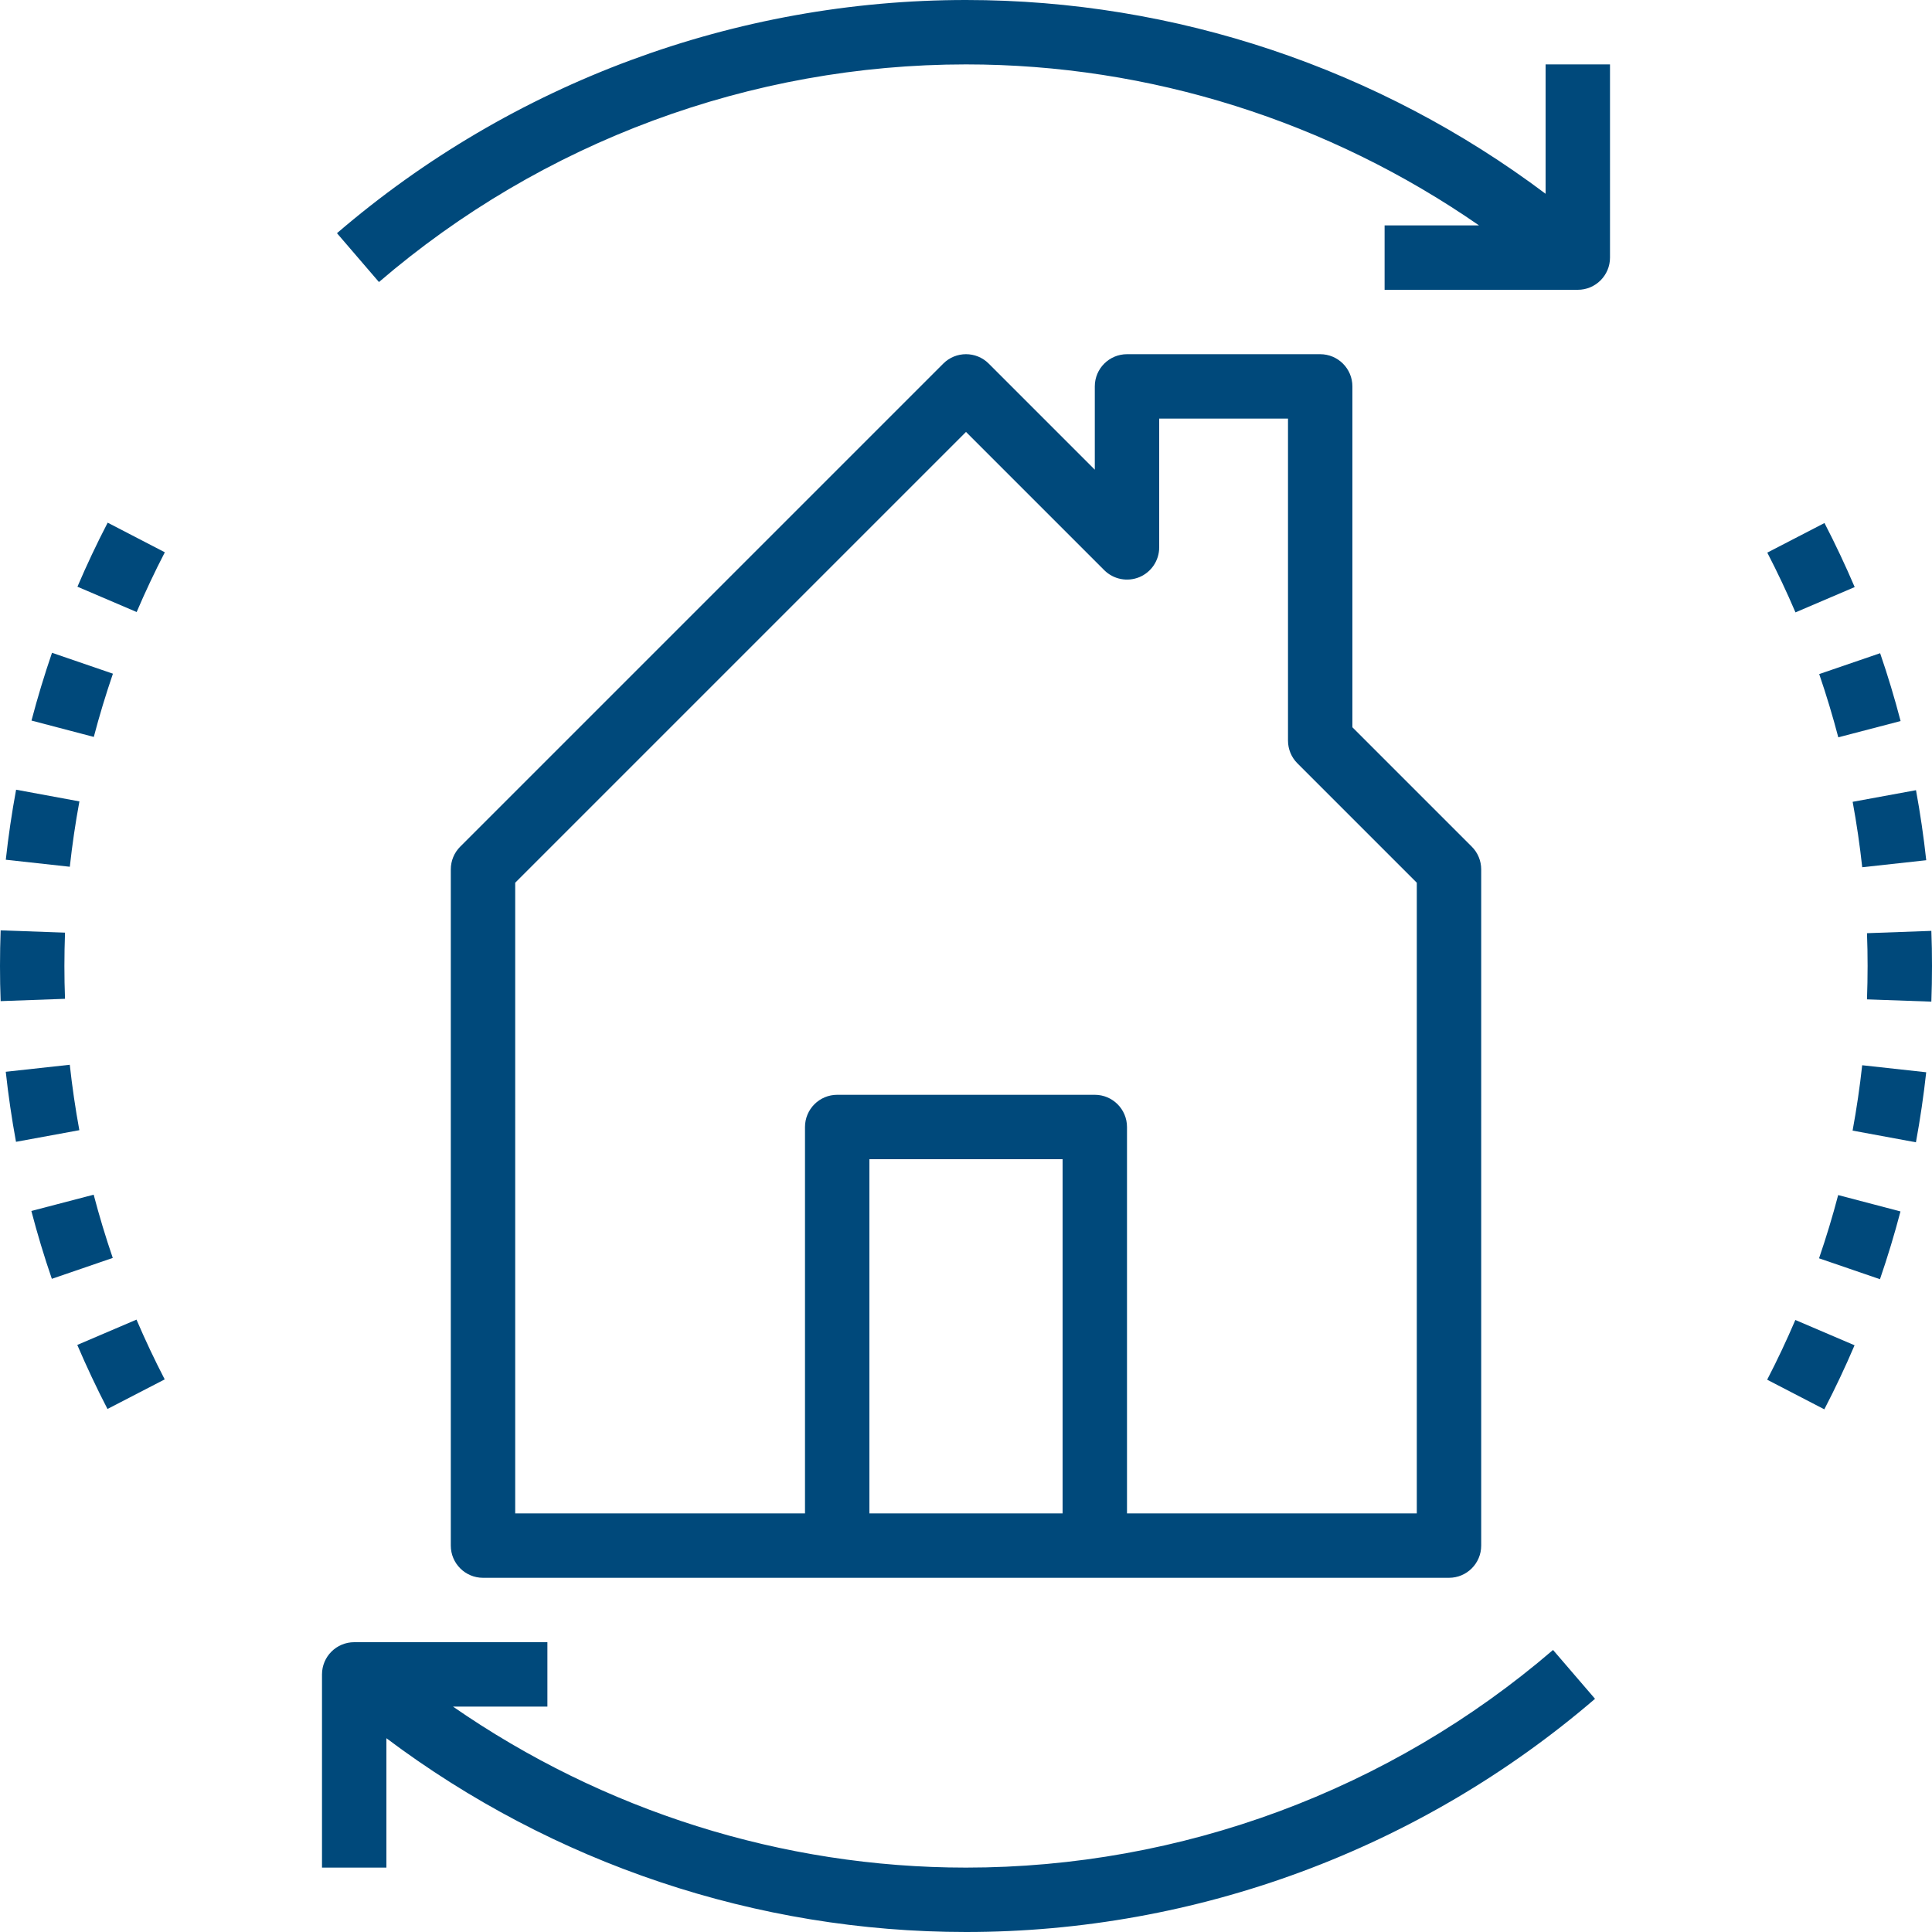
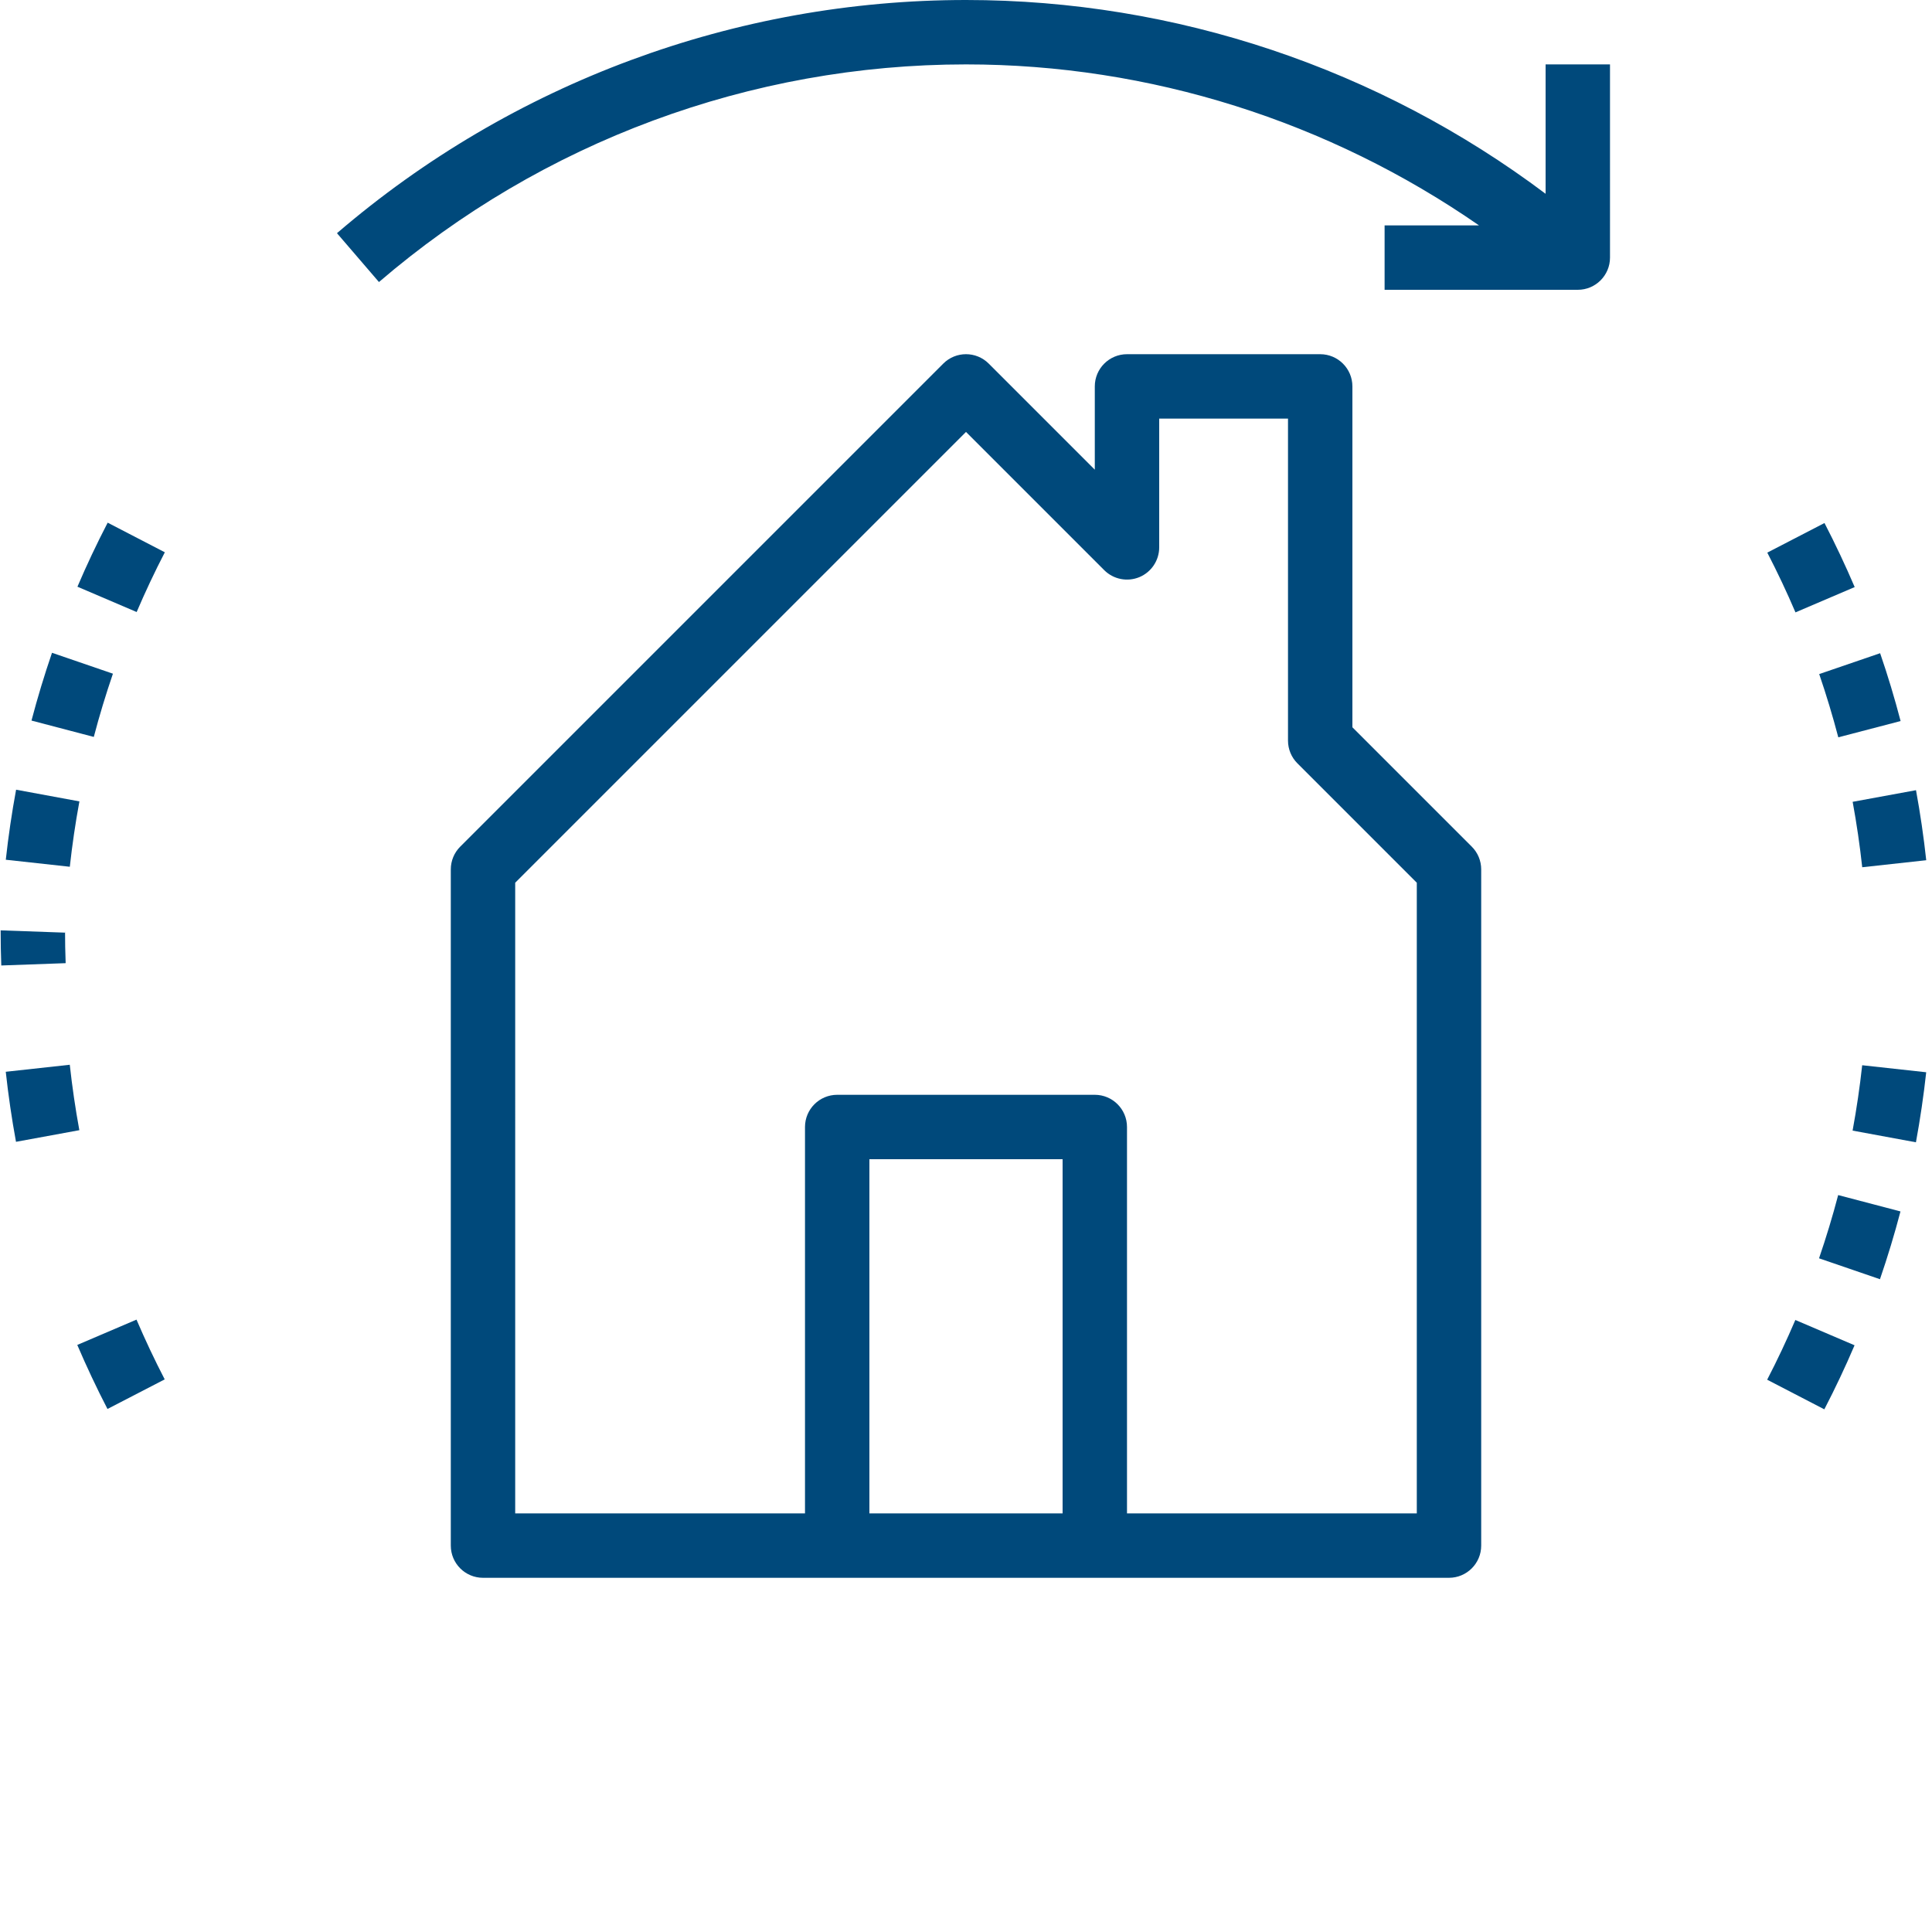
<svg xmlns="http://www.w3.org/2000/svg" id="Capa_1" x="0px" y="0px" viewBox="0 0 480 480" style="enable-background:new 0 0 480 480;" xml:space="preserve" fill="#00497b">
  <g>
    <g>
      <path d="M365.656,210.344L336,180.688V96c0-4.416-3.584-8-8-8h-48c-4.416,0-8,3.584-8,8v20.688l-26.344-26.344 c-3.128-3.128-8.184-3.128-11.312,0l-120,120C112.84,211.84,112,213.88,112,216v168c0,4.416,3.584,8,8,8h88h64h88 c4.416,0,8-3.584,8-8V216C368,213.88,367.16,211.84,365.656,210.344z M264,376h-48v-88h48V376z M352,376h-72v-96 c0-4.416-3.584-8-8-8h-64c-4.416,0-8,3.584-8,8v96h-72V219.312l112-112l34.344,34.344c2.288,2.28,5.72,2.968,8.72,1.736 c2.984-1.24,4.936-4.16,4.936-7.392v-32h32v80c0,2.12,0.84,4.16,2.344,5.656L352,219.312V376z" />
    </g>
  </g>
  <g>
    <g>
      <path d="M456.688,296.912c-1.376,5.264-2.984,10.544-4.752,15.712l15.136,5.192c1.904-5.536,3.616-11.2,5.096-16.84 L456.688,296.912z" />
    </g>
  </g>
  <g>
    <g>
      <path d="M467.112,162.288l-15.136,5.184c1.768,5.16,3.36,10.448,4.744,15.712l15.48-4.04 C470.72,173.488,469.016,167.816,467.112,162.288z" />
    </g>
  </g>
  <g>
    <g>
      <path d="M453.288,129.944l-14.208,7.352c2.512,4.864,4.872,9.856,7,14.848l14.712-6.288 C458.504,140.512,455.984,135.152,453.288,129.944z" />
    </g>
  </g>
  <g>
    <g>
      <path d="M446.048,327.944c-2.144,5.016-4.496,10.008-7,14.84l14.2,7.36c2.688-5.176,5.216-10.528,7.512-15.912L446.048,327.944z" />
    </g>
  </g>
  <g>
    <g>
      <path d="M462.656,264.656c-0.592,5.408-1.392,10.864-2.384,16.24l15.736,2.904c1.056-5.752,1.92-11.608,2.552-17.4 L462.656,264.656z" />
    </g>
  </g>
  <g>
    <g>
      <path d="M476.024,196.32l-15.736,2.888c0.984,5.36,1.784,10.832,2.376,16.256l15.904-1.744 C477.936,207.912,477.08,202.056,476.024,196.32z" />
    </g>
  </g>
  <g>
    <g>
-       <path d="M479.84,231.272l-15.992,0.576c0.104,2.704,0.152,5.424,0.152,8.144c0,2.784-0.056,5.544-0.152,8.296l15.992,0.568 c0.104-2.936,0.16-5.88,0.16-8.856C480,237.08,479.952,234.168,479.84,231.272z" />
-     </g>
+       </g>
  </g>
  <g>
    <g>
      <path d="M4,196.2c-1.064,5.752-1.928,11.608-2.56,17.4l15.904,1.744c0.592-5.408,1.392-10.864,2.384-16.24L4,196.2z" />
    </g>
  </g>
  <g>
    <g>
      <path d="M12.92,162.184c-1.896,5.536-3.616,11.2-5.096,16.84l15.48,4.064c1.376-5.256,2.984-10.544,4.752-15.712L12.92,162.184z" />
    </g>
  </g>
  <g>
    <g>
      <path d="M33.912,327.856L19.2,334.144c2.288,5.344,4.808,10.704,7.504,15.912l14.216-7.352 C38.4,337.84,36.048,332.848,33.912,327.856z" />
    </g>
  </g>
  <g>
    <g>
-       <path d="M16.152,231.712L0.16,231.144C0.056,234.08,0,237.024,0,240c0,2.92,0.048,5.832,0.16,8.728l15.992-0.576 c-0.104-2.704-0.152-5.424-0.152-8.144C16,237.224,16.056,234.464,16.152,231.712z" />
+       <path d="M16.152,231.712L0.16,231.144c0,2.92,0.048,5.832,0.16,8.728l15.992-0.576 c-0.104-2.704-0.152-5.424-0.152-8.144C16,237.224,16.056,234.464,16.152,231.712z" />
    </g>
  </g>
  <g>
    <g>
      <path d="M26.752,129.856c-2.688,5.176-5.216,10.528-7.512,15.912l14.712,6.288c2.144-5.016,4.496-10.008,7-14.84L26.752,129.856z" />
    </g>
  </g>
  <g>
    <g>
      <path d="M17.336,264.536L1.432,266.28c0.632,5.808,1.488,11.664,2.544,17.4l15.736-2.888 C18.728,275.432,17.928,269.96,17.336,264.536z" />
    </g>
  </g>
  <g>
    <g>
-       <path d="M23.272,296.816l-15.48,4.048c1.48,5.656,3.184,11.328,5.088,16.856l15.136-5.192 C26.248,307.368,24.656,302.08,23.272,296.816z" />
-     </g>
+       </g>
  </g>
  <g>
    <g>
      <path d="M384,16v32.144C342.576,17.024,292.048,0,240,0C182.704,0,127.208,20.576,83.72,57.936l10.432,12.136 C134.736,35.2,186.528,16,240,16c45.712,0,90.144,14.144,127.456,40H344v16h48c4.416,0,8-3.584,8-8V16H384z" />
    </g>
  </g>
  <g>
    <g>
-       <path d="M385.848,409.928C345.264,444.8,293.472,464,240,464c-45.712,0-90.144-14.144-127.456-40H136v-16H88c-4.416,0-8,3.584-8,8 v48h16v-32.144C137.424,462.976,187.952,480,240,480c57.296,0,112.792-20.576,156.28-57.936L385.848,409.928z" />
-     </g>
+       </g>
  </g>
  <g> </g>
  <g> </g>
  <g> </g>
  <g> </g>
  <g> </g>
  <g> </g>
  <g> </g>
  <g> </g>
  <g> </g>
  <g> </g>
  <g> </g>
  <g> </g>
  <g> </g>
  <g> </g>
  <g> </g>
</svg>